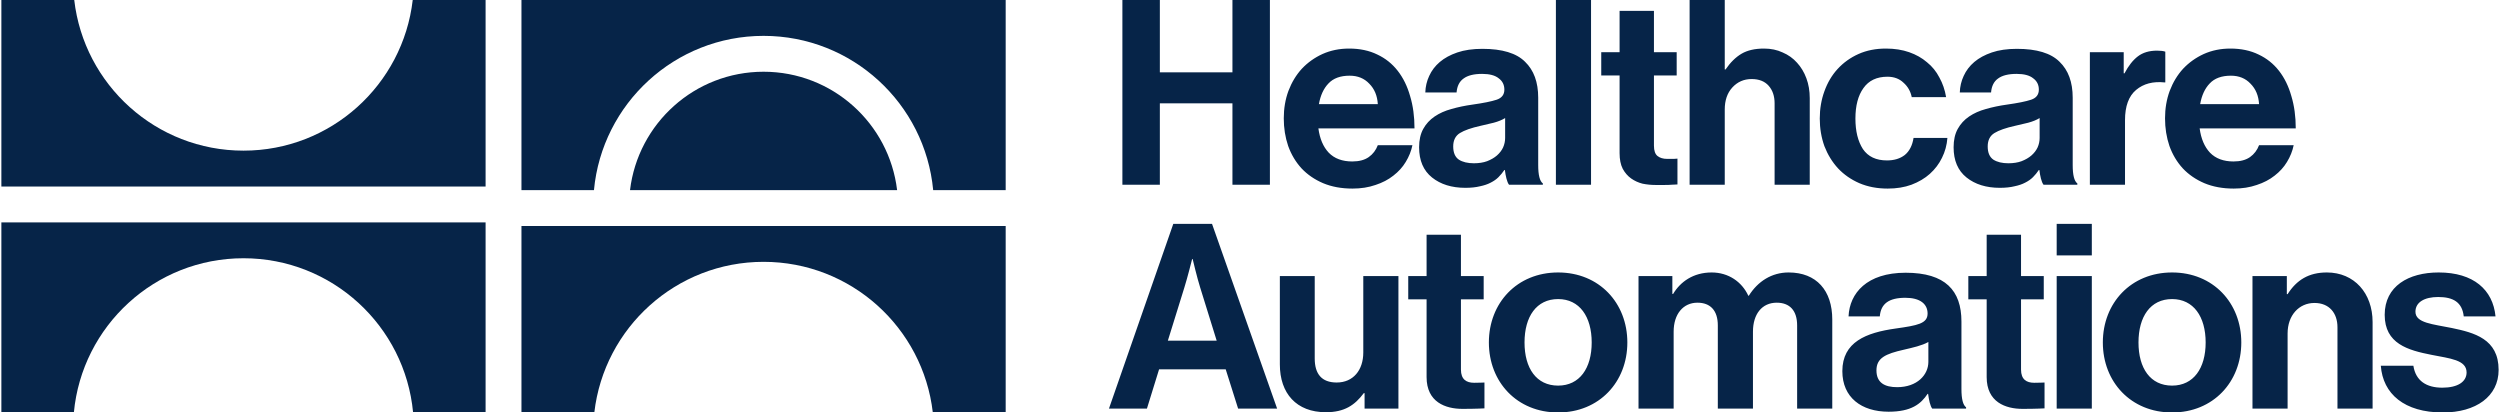
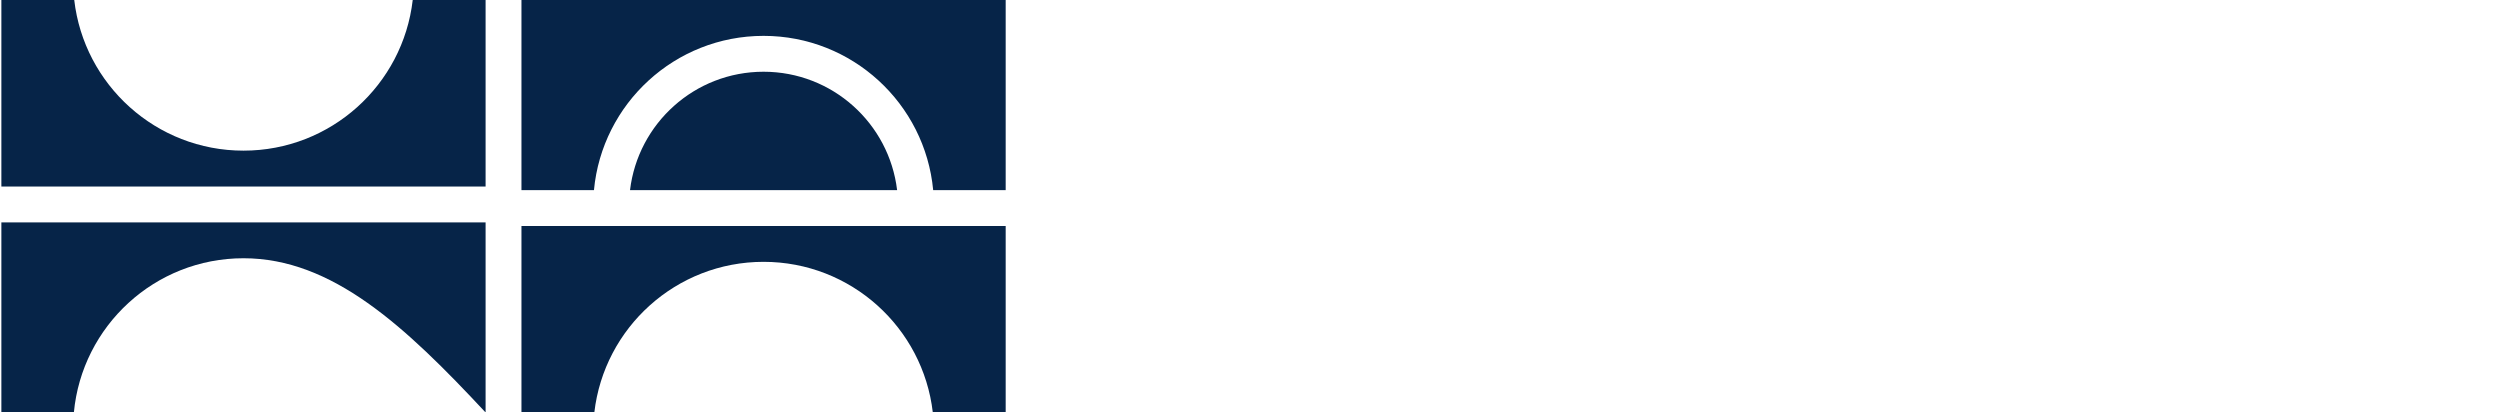
<svg xmlns="http://www.w3.org/2000/svg" width="697" height="115" viewBox="0 0 697 115" fill="none">
-   <path d="M434.403 75.963C445.854 75.964 453.704 84.463 453.704 95.481C453.704 106.5 445.854 114.999 434.403 115C422.952 114.999 415.098 106.5 415.098 95.481C415.098 84.463 422.952 75.964 434.403 75.963ZM605.574 75.963C617.025 75.963 624.875 84.463 624.875 95.481C624.875 106.5 617.025 115 605.574 115C594.123 114.999 586.273 106.5 586.272 95.481C586.273 84.463 594.123 75.964 605.574 75.963ZM679.905 75.963C689.628 75.963 695.03 80.79 695.751 88.208H686.89C686.458 84.247 683.939 82.806 679.762 82.806C675.946 82.806 673.425 84.248 673.425 86.913C673.427 90.079 678.321 90.37 683.577 91.45C689.771 92.746 696.615 94.475 696.615 103.118C696.614 110.536 690.276 115 681.058 115C670.328 114.999 664.347 109.815 663.77 101.965H672.848C673.497 106.213 676.523 108.085 680.915 108.086C685.235 108.085 687.683 106.429 687.684 103.837C687.683 100.309 683.003 99.948 677.962 98.94C671.337 97.644 664.853 95.841 664.852 87.777C664.852 79.783 671.479 75.964 679.905 75.963ZM366.545 99.947C366.545 104.267 368.493 106.644 372.669 106.645C377.277 106.644 380.084 103.188 380.085 98.293V76.974H389.882V113.922H380.444V109.598H380.231C377.71 112.982 374.826 114.929 369.641 114.929C361.433 114.927 356.824 109.67 356.823 101.606V76.974H366.545V99.947ZM531.292 76.038C542.384 76.038 546.85 81.006 546.85 89.649V108.449C546.85 111.256 547.281 112.914 548.145 113.562V113.922H538.711C538.135 113.202 537.775 111.471 537.558 109.815H537.412C535.54 112.623 532.875 114.787 526.538 114.787C518.977 114.786 513.646 110.822 513.645 103.478C513.645 95.34 520.275 92.748 528.484 91.596C534.604 90.732 537.411 90.225 537.412 87.418C537.412 84.753 535.326 83.023 531.221 83.023C526.613 83.023 524.378 84.68 524.089 88.208H515.375C515.663 81.726 520.49 76.038 531.292 76.038ZM407.311 76.974H413.649V83.454H407.311V103.047C407.312 105.781 408.825 106.719 410.984 106.719C412.185 106.719 413.804 106.651 413.866 106.648V113.851C413.793 113.855 411.569 113.993 407.746 113.993C402.993 113.993 397.733 112.119 397.732 105.136V83.454H392.618V76.974H397.732V65.447H407.311V76.974ZM563.463 76.974H569.801V83.454H563.463V103.047C563.464 105.781 564.98 106.719 567.139 106.719C568.335 106.719 569.944 106.651 570.018 106.648V113.851C569.93 113.856 567.708 113.993 563.898 113.993C559.145 113.993 553.885 112.119 553.884 105.136V83.454H548.77V76.974H553.884V65.447H563.463V76.974ZM356.063 113.922H345.188L341.729 102.972H323.15L319.762 113.922H309.176L327.111 62.423H337.915L356.063 113.922ZM498.664 75.963C506.442 75.963 510.837 81.006 510.837 89.073V113.922H501.041V90.731C501.041 86.553 498.952 84.389 495.351 84.389C491.247 84.391 488.725 87.561 488.725 92.457V113.922H478.928V90.731C478.928 86.554 476.842 84.39 473.242 84.389C469.281 84.39 466.612 87.56 466.612 92.457V113.922H456.819V76.974H466.253V81.941H466.47C468.486 78.557 472.09 75.963 477.202 75.963C481.883 75.963 485.629 78.558 487.429 82.447H487.572C490.092 78.414 493.983 75.964 498.664 75.963ZM583.199 113.922H573.402V76.974H583.199V113.922ZM648.733 75.963C656.366 75.963 661.478 81.726 661.479 89.791V113.922H651.686V91.233C651.686 87.272 649.379 84.464 645.274 84.464C640.954 84.466 637.783 87.921 637.783 92.962V113.922H627.99V76.974H637.569V82.012H637.783C640.303 78.052 643.692 75.963 648.733 75.963ZM537.63 95.339C535.901 96.347 533.234 96.923 530.786 97.499C525.676 98.651 523.154 99.805 523.154 103.26C523.154 106.716 525.459 107.943 528.915 107.944C534.531 107.944 537.628 104.487 537.63 100.887V95.339ZM434.403 83.382C428.354 83.383 425.037 88.28 425.037 95.481C425.037 102.682 428.354 107.508 434.403 107.509C440.38 107.508 443.765 102.683 443.765 95.481C443.765 88.28 440.38 83.383 434.403 83.382ZM605.574 83.382C599.525 83.383 596.212 88.28 596.211 95.481C596.212 102.682 599.525 107.508 605.574 107.509C611.551 107.509 614.936 102.683 614.936 95.481C614.936 88.28 611.551 83.383 605.574 83.382ZM332.367 72.219C332.33 72.364 331.059 77.443 330.207 80.141L325.598 94.976H339.21L334.602 80.141C333.748 77.437 332.542 72.343 332.513 72.219H332.367ZM583.199 71.209H573.402V62.423H583.199V71.209ZM376.139 13.54C379.116 13.54 381.733 14.095 383.989 15.199C386.246 16.255 388.143 17.767 389.679 19.736C391.216 21.704 392.37 24.056 393.138 26.792C393.955 29.481 394.362 32.483 394.363 35.795H367.567C367.951 38.676 368.913 40.935 370.449 42.567C372.034 44.199 374.22 45.015 377.004 45.016C378.924 45.015 380.46 44.607 381.612 43.791C382.765 42.975 383.607 41.871 384.135 40.478H393.786C393.45 42.111 392.823 43.673 391.911 45.161C391.047 46.601 389.895 47.872 388.455 48.976C387.063 50.08 385.404 50.946 383.484 51.57C381.564 52.242 379.427 52.577 377.075 52.577C374.003 52.577 371.266 52.073 368.866 51.065C366.514 50.057 364.519 48.69 362.887 46.962C361.255 45.186 360.004 43.096 359.14 40.696C358.324 38.295 357.916 35.724 357.916 32.988C357.916 30.252 358.347 27.707 359.211 25.355C360.123 22.954 361.374 20.888 362.958 19.159C364.591 17.431 366.511 16.061 368.72 15.053C370.976 14.044 373.451 13.54 376.139 13.54ZM525.793 13.54C528.192 13.54 530.353 13.879 532.273 14.551C534.193 15.223 535.852 16.158 537.244 17.359C538.684 18.511 539.835 19.927 540.699 21.607C541.611 23.24 542.239 25.064 542.575 27.08H532.995C532.659 25.448 531.889 24.105 530.689 23.049C529.537 21.945 528.048 21.39 526.223 21.39C523.247 21.391 521.014 22.449 519.526 24.561C518.038 26.625 517.291 29.458 517.291 33.059C517.291 36.564 517.988 39.4 519.38 41.56C520.82 43.672 523.057 44.727 526.081 44.727C528.097 44.727 529.752 44.222 531.049 43.215C532.345 42.158 533.161 40.573 533.497 38.461H542.934C542.79 40.429 542.286 42.28 541.422 44.008C540.606 45.689 539.478 47.178 538.038 48.474C536.645 49.722 534.94 50.731 532.924 51.499C530.956 52.219 528.743 52.577 526.294 52.577C523.366 52.577 520.725 52.073 518.373 51.065C516.069 50.057 514.098 48.69 512.466 46.962C510.834 45.186 509.563 43.119 508.651 40.767C507.787 38.366 507.352 35.796 507.352 33.059C507.352 30.322 507.787 27.778 508.651 25.426C509.515 23.025 510.739 20.959 512.324 19.23C513.956 17.454 515.9 16.061 518.156 15.053C520.412 14.044 522.96 13.54 525.793 13.54ZM621.836 13.54C624.811 13.54 627.43 14.095 629.686 15.199C631.942 16.255 633.84 17.768 635.376 19.736C636.912 21.704 638.063 24.056 638.831 26.792C639.647 29.481 640.055 32.483 640.055 35.795H613.263C613.647 38.676 614.609 40.935 616.145 42.567C617.729 44.199 619.913 45.015 622.697 45.016C624.617 45.016 626.156 44.607 627.309 43.791C628.46 42.975 629.3 41.87 629.828 40.478H639.479C639.143 42.111 638.519 43.673 637.607 45.161C636.743 46.601 635.591 47.872 634.152 48.976C632.759 50.08 631.101 50.946 629.18 51.57C627.26 52.242 625.123 52.577 622.771 52.577C619.699 52.577 616.959 52.073 614.558 51.065C612.206 50.057 610.212 48.69 608.58 46.962C606.948 45.186 605.701 43.096 604.836 40.696C604.02 38.295 603.612 35.724 603.612 32.988C603.612 30.251 604.044 27.707 604.908 25.355C605.82 22.954 607.07 20.888 608.655 19.159C610.287 17.431 612.208 16.061 614.416 15.053C616.672 14.045 619.147 13.54 621.836 13.54ZM413.293 13.615C418.815 13.615 422.778 14.816 425.179 17.216C427.627 19.569 428.851 22.906 428.851 27.226V46.026C428.851 48.809 429.283 50.515 430.147 51.14V51.499H420.713C420.425 51.115 420.186 50.538 419.994 49.77C419.802 49.002 419.656 48.209 419.56 47.393H419.418C418.938 48.113 418.383 48.786 417.759 49.41C417.183 49.986 416.463 50.491 415.599 50.923C414.783 51.355 413.798 51.69 412.646 51.93C411.494 52.218 410.123 52.364 408.539 52.364C404.747 52.364 401.648 51.402 399.248 49.481C396.848 47.561 395.647 44.751 395.647 41.055C395.647 39.039 396.032 37.334 396.8 35.941C397.568 34.549 398.626 33.395 399.97 32.482C401.314 31.571 402.874 30.873 404.65 30.393C406.474 29.865 408.421 29.457 410.486 29.169C413.557 28.737 415.813 28.283 417.254 27.803C418.694 27.323 419.418 26.384 419.418 24.991C419.417 23.648 418.886 22.593 417.83 21.825C416.822 21.009 415.286 20.6 413.222 20.6C410.919 20.601 409.19 21.032 408.038 21.896C406.886 22.712 406.235 24.009 406.091 25.785H397.376C397.424 24.153 397.786 22.617 398.458 21.177C399.13 19.689 400.115 18.392 401.412 17.287C402.708 16.183 404.34 15.294 406.308 14.622C408.276 13.95 410.605 13.615 413.293 13.615ZM562.31 13.615C567.832 13.615 571.795 14.816 574.196 17.216C576.644 19.569 577.868 22.906 577.868 27.226V46.026C577.868 48.809 578.3 50.515 579.164 51.14V51.499H569.73C569.442 51.115 569.199 50.538 569.007 49.77C568.815 49.002 568.673 48.209 568.577 47.393H568.431C567.951 48.112 567.4 48.786 566.776 49.41C566.2 49.986 565.48 50.491 564.616 50.923C563.8 51.355 562.814 51.69 561.663 51.93C560.511 52.218 559.14 52.364 557.556 52.364C553.763 52.364 550.665 51.402 548.265 49.481C545.865 47.561 544.664 44.752 544.664 41.055C544.664 39.038 545.048 37.334 545.817 35.941C546.585 34.549 547.64 33.394 548.984 32.482C550.328 31.57 551.89 30.873 553.667 30.393C555.491 29.865 557.438 29.457 559.503 29.169C562.574 28.737 564.831 28.283 566.271 27.803C567.712 27.323 568.431 26.384 568.431 24.991C568.431 23.648 567.903 22.593 566.847 21.825C565.839 21.009 564.303 20.601 562.239 20.6C559.935 20.601 558.203 21.032 557.051 21.896C555.899 22.712 555.252 24.009 555.108 25.785H546.393C546.441 24.153 546.8 22.617 547.471 21.177C548.143 19.689 549.129 18.392 550.425 17.287C551.721 16.183 553.357 15.294 555.325 14.622C557.293 13.95 559.622 13.615 562.31 13.615ZM461.12 14.551H467.458V21.031H461.12V40.621C461.12 42.012 461.456 42.975 462.127 43.503C462.799 44.031 463.689 44.297 464.793 44.297H466.664C467 44.297 467.339 44.27 467.675 44.222V51.424C467.195 51.472 466.664 51.499 466.088 51.499C465.56 51.547 464.912 51.57 464.145 51.57H461.551C460.351 51.57 459.149 51.451 457.949 51.211C456.798 50.923 455.742 50.441 454.782 49.77C453.823 49.098 453.029 48.185 452.405 47.033C451.829 45.881 451.541 44.438 451.541 42.709V21.031H446.427V14.551H451.541V3.025H461.12V14.551ZM323.367 20.166H343.605V0H354.049V51.499H343.605V28.81H323.367V51.499H312.923V0H323.367V20.166ZM443.582 51.499H433.785V0H443.582V51.499ZM480.86 19.376H481.077C482.421 17.409 483.907 15.942 485.539 14.981C487.171 14.021 489.262 13.54 491.806 13.54C493.726 13.54 495.458 13.902 496.994 14.622C498.577 15.294 499.922 16.253 501.026 17.501C502.13 18.701 502.996 20.144 503.62 21.825C504.244 23.505 504.556 25.353 504.556 27.369V51.499H494.759V28.81C494.759 26.794 494.208 25.162 493.105 23.913C492 22.665 490.414 22.038 488.35 22.038C486.19 22.038 484.389 22.831 482.948 24.415C481.556 25.951 480.86 27.995 480.86 30.539V51.499H471.063V0H480.86V19.376ZM601.381 14.117C602.389 14.117 603.159 14.213 603.687 14.405V22.977H603.47C600.254 22.642 597.613 23.338 595.549 25.066C593.485 26.795 592.453 29.604 592.453 33.493V51.499H582.656V14.551H592.09V20.454H592.307C593.411 18.342 594.662 16.756 596.054 15.7C597.446 14.645 599.222 14.117 601.381 14.117ZM419.631 32.916C418.767 33.444 417.711 33.876 416.464 34.212C415.264 34.5 414.039 34.789 412.792 35.077C410.199 35.653 408.275 36.326 407.027 37.094C405.78 37.862 405.155 39.111 405.155 40.838C405.155 42.566 405.683 43.794 406.739 44.514C407.794 45.186 409.189 45.52 410.916 45.521C412.308 45.521 413.536 45.328 414.592 44.944C415.696 44.512 416.609 43.985 417.329 43.361C418.097 42.689 418.67 41.942 419.055 41.126C419.439 40.262 419.631 39.373 419.631 38.461V32.916ZM568.648 32.916C567.784 33.444 566.725 33.876 565.477 34.212C564.278 34.5 563.053 34.789 561.805 35.077C559.213 35.653 557.292 36.326 556.044 37.094C554.796 37.862 554.172 39.11 554.172 40.838C554.172 42.566 554.7 43.794 555.756 44.514C556.812 45.186 558.206 45.521 559.933 45.521C561.325 45.521 562.55 45.328 563.606 44.944C564.709 44.513 565.622 43.984 566.342 43.361C567.11 42.689 567.687 41.942 568.072 41.126C568.456 40.262 568.648 39.373 568.648 38.461V32.916ZM376.282 21.102C373.69 21.102 371.722 21.826 370.378 23.266C369.034 24.658 368.145 26.578 367.713 29.027H384.135C383.991 26.675 383.198 24.777 381.758 23.337C380.366 21.849 378.538 21.102 376.282 21.102ZM621.978 21.102C619.385 21.102 617.415 21.826 616.071 23.266C614.727 24.658 613.837 26.579 613.405 29.027H629.828C629.684 26.674 628.891 24.777 627.451 23.337C626.058 21.849 624.234 21.102 621.978 21.102Z" fill="#062448" />
  <path d="M280.383 63V115H260.068C257.341 91.358 237.256 73 212.883 73C188.51 73 168.424 91.358 165.698 115H145.383V63H280.383ZM280.383 53H260.171C257.904 28.877 237.599 10 212.883 10C188.167 10 167.862 28.877 165.595 53H145.383V0H280.383V53ZM212.883 20C232.071 20 247.89 34.411 250.113 53H175.652C177.876 34.411 193.695 20 212.883 20Z" fill="#062448" />
-   <path d="M135.383 115H115.171C112.904 90.877 92.599 72 67.883 72C43.167 72 22.862 90.877 20.595 115H0.383V62H135.383V115ZM20.698 0C23.424 23.643 43.51 42 67.883 42C92.256 42 112.341 23.643 115.068 0H135.383V52H0.383V0H20.698Z" fill="#062448" />
+   <path d="M135.383 115C112.904 90.877 92.599 72 67.883 72C43.167 72 22.862 90.877 20.595 115H0.383V62H135.383V115ZM20.698 0C23.424 23.643 43.51 42 67.883 42C92.256 42 112.341 23.643 115.068 0H135.383V52H0.383V0H20.698Z" fill="#062448" />
</svg>